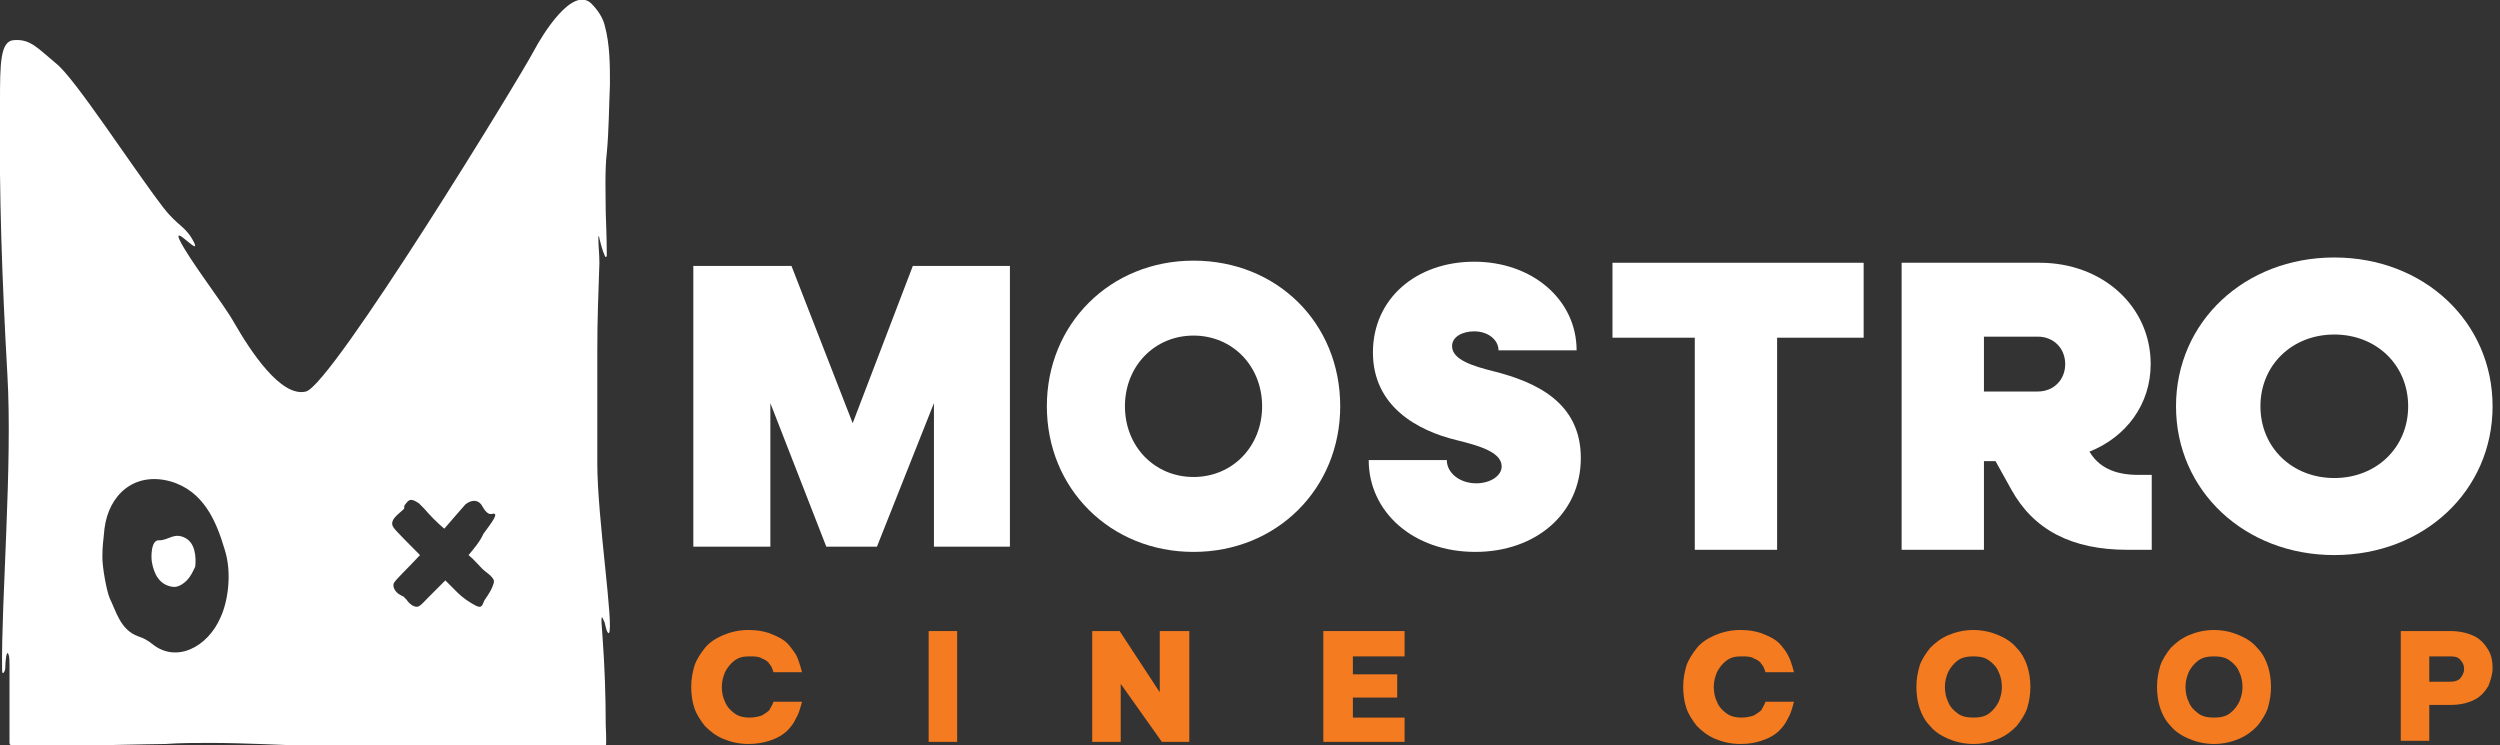
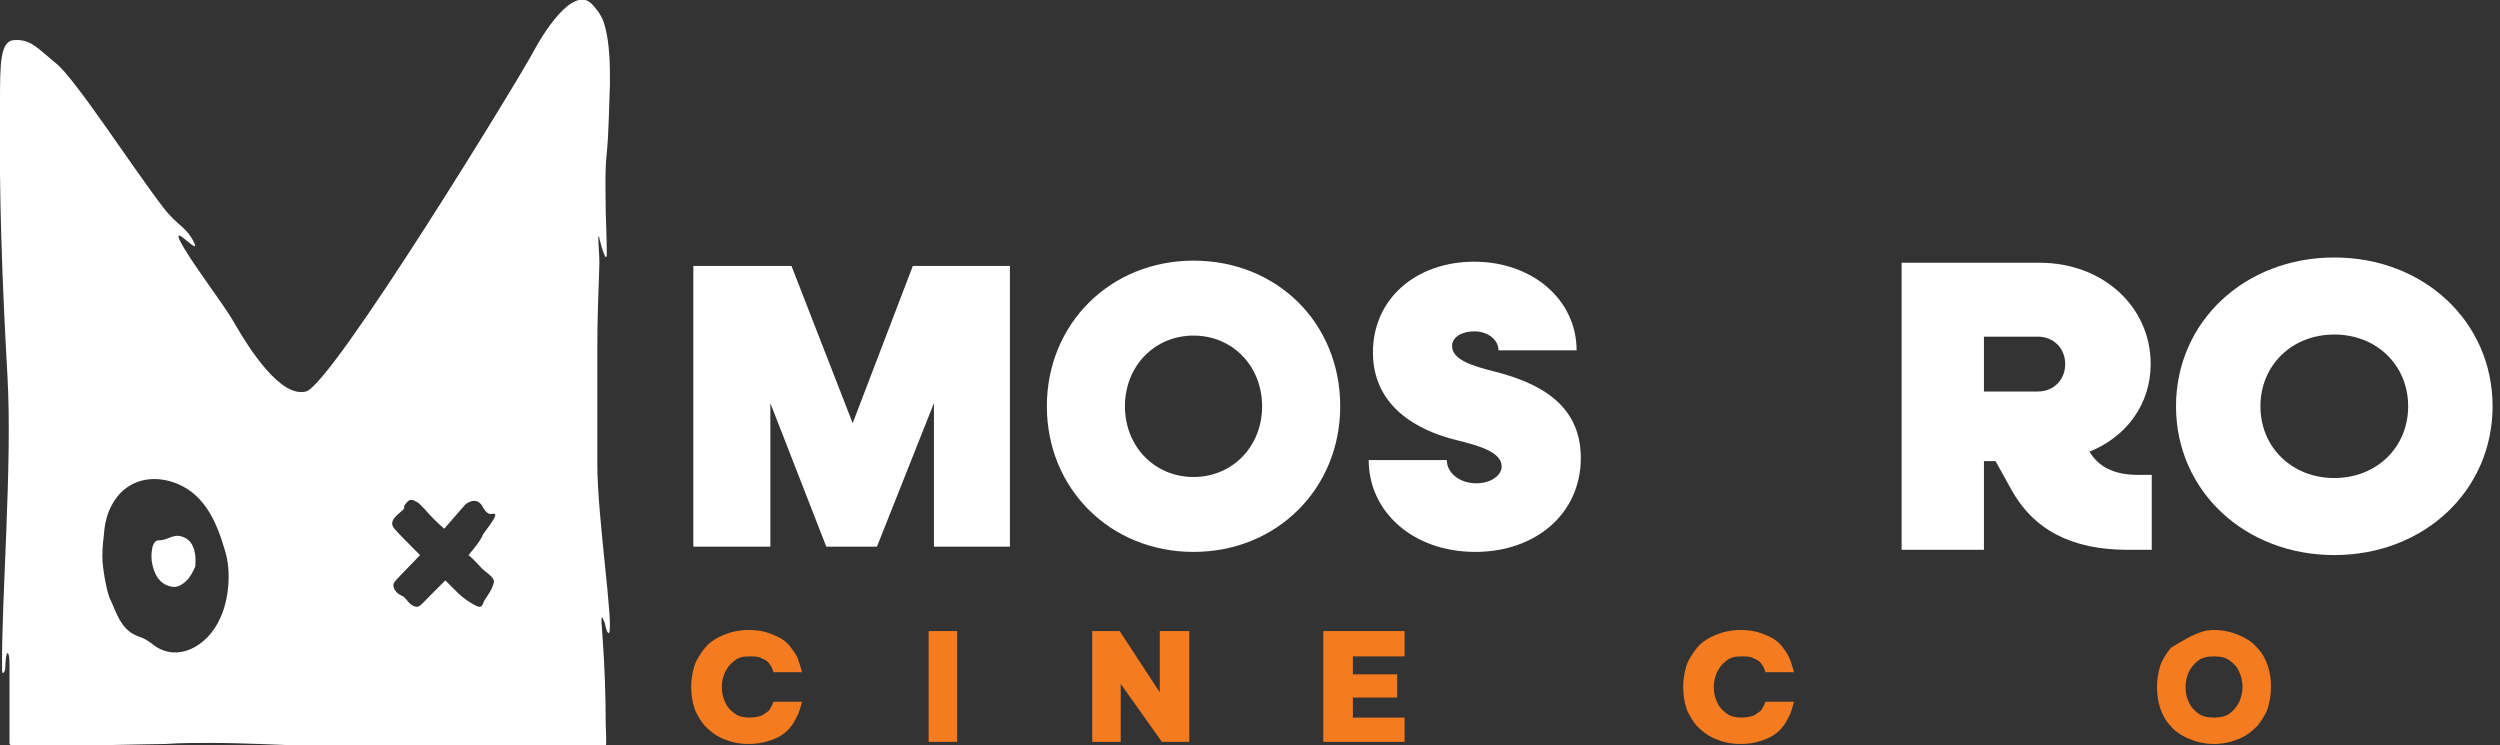
<svg xmlns="http://www.w3.org/2000/svg" width="151" height="45" viewBox="0 0 151 45" fill="none">
  <rect x="0" y="0" width="151" height="45" fill="#333333" stroke="none" />
  <g clip-path="url(#clip0_652_7015)">
    <path d="M28.3 33.527C28.619 33.782 28.874 34.1 29.129 34.355C29.32 34.547 29.575 34.674 29.766 34.929C29.766 34.993 29.83 34.993 29.83 35.056C29.83 35.12 29.83 35.12 29.83 35.184C29.703 35.63 29.511 35.885 29.256 36.267C29.129 36.522 29.129 36.777 28.747 36.586C28.364 36.395 27.918 36.076 27.663 35.821C27.408 35.566 27.153 35.311 26.898 35.056C26.579 35.375 26.452 35.503 25.942 36.013C25.559 36.395 25.368 36.65 25.177 36.65C24.922 36.65 24.667 36.395 24.54 36.204C24.476 36.14 24.412 36.076 24.348 36.013C24.285 36.013 24.221 35.949 24.093 35.885C23.902 35.758 23.711 35.503 23.775 35.248C23.838 35.056 24.667 34.291 25.368 33.527C24.667 32.825 23.902 32.061 23.775 31.869C23.456 31.423 24.093 31.041 24.348 30.786L24.412 30.722V30.658C24.412 30.595 24.412 30.531 24.476 30.467C24.54 30.403 24.603 30.276 24.731 30.212C24.922 30.148 25.113 30.276 25.305 30.403C25.432 30.531 25.559 30.658 25.623 30.722C25.942 31.105 26.452 31.614 26.834 31.933C27.344 31.36 27.982 30.595 28.109 30.467C28.428 30.212 28.81 30.148 29.065 30.467C29.193 30.658 29.384 31.105 29.703 31.041C30.212 30.913 29.703 31.551 29.193 32.252C29.001 32.698 28.619 33.144 28.3 33.527ZM13.322 37.287C12.557 39.072 10.645 40.092 9.178 38.881C8.924 38.69 8.732 38.562 8.35 38.435C7.266 38.052 7.011 36.905 6.629 36.14C6.438 35.694 6.183 34.291 6.183 33.654C6.183 32.889 6.246 32.698 6.31 31.933C6.565 29.893 8.095 28.491 10.262 29.065C12.302 29.639 13.067 31.487 13.576 33.208C14.023 34.61 13.768 36.331 13.322 37.287ZM36.077 27.981C36.077 25.687 36.077 23.201 36.077 21.225C36.077 19.122 36.14 17.974 36.204 15.871C36.204 15.361 36.14 14.851 36.14 14.341C36.14 14.214 36.204 14.277 36.204 14.405C36.268 14.66 36.395 15.17 36.523 15.425C36.586 15.616 36.65 15.488 36.65 15.425C36.65 14.277 36.586 13.066 36.586 12.811C36.586 11.983 36.523 10.262 36.65 9.242C36.778 7.903 36.778 6.501 36.841 5.099C36.841 3.952 36.841 2.677 36.523 1.529C36.395 1.02 36.077 0.573 35.694 0.191C34.547 -0.829 32.762 2.103 32.252 3.059C31.424 4.653 20.078 23.201 18.484 23.647C16.955 24.029 15.106 21.161 14.15 19.504C13.513 18.357 11.409 15.68 10.836 14.469C10.453 13.576 12.111 15.488 11.728 14.66C11.218 13.64 10.772 13.704 9.88 12.556C7.967 10.071 4.526 4.716 3.378 3.824C2.295 2.932 1.848 2.358 0.892 2.422C5.52999e-06 2.422 5.54305e-06 3.824 5.54305e-06 6.246C-0.064 11.728 0.127 16.954 0.446 22.627C0.765 28.045 0.064 36.331 0.127 40.474C0.127 40.857 0.319 40.538 0.319 40.347C0.319 40.028 0.382 39.199 0.51 39.518C0.574 39.646 0.574 39.964 0.574 40.156C0.574 40.474 0.574 40.857 0.574 41.239C0.574 41.94 0.574 42.641 0.574 43.406C0.574 43.725 0.574 44.107 0.574 44.426C0.574 44.554 0.574 44.745 0.574 44.872C0.574 45 0.637 45 0.765 45C0.956 45 2.358 45.063 3.059 45.063C4.271 45.063 9.37 44.936 10.007 44.936C10.899 44.872 11.792 44.872 12.684 44.872C14.787 44.872 16.955 45 19.058 45.063C21.863 45.191 24.731 45.127 27.217 45.191C28.619 45.191 31.87 45.191 33.591 45.191C35.439 45.191 36.523 45.318 36.586 45.063C36.65 44.936 36.586 43.98 36.586 43.789C36.586 42.004 36.523 40.283 36.395 38.498C36.268 36.969 36.331 37.16 36.523 37.606C36.586 37.861 36.65 38.243 36.778 38.243C37.096 37.861 36.077 31.296 36.077 27.981Z" fill="white" />
    <path d="M11.218 32.507C10.517 32.124 10.198 32.634 9.625 32.634C9.115 32.57 9.115 33.654 9.178 33.972C9.306 34.674 9.625 35.311 10.389 35.438C10.708 35.502 11.027 35.311 11.282 35.056C11.537 34.801 11.664 34.482 11.792 34.227C11.855 33.654 11.792 32.825 11.218 32.507Z" fill="white" />
    <path d="M45.191 44.936C44.618 44.936 44.108 44.808 43.662 44.617C43.215 44.426 42.897 44.171 42.578 43.852C42.323 43.533 42.068 43.151 41.941 42.769C41.813 42.386 41.749 41.94 41.749 41.494C41.749 41.047 41.813 40.665 41.941 40.219C42.068 39.837 42.323 39.454 42.578 39.135C42.833 38.817 43.215 38.562 43.662 38.37C44.108 38.179 44.618 38.052 45.191 38.052C45.701 38.052 46.084 38.115 46.466 38.243C46.785 38.37 47.104 38.498 47.359 38.689C47.614 38.88 47.741 39.072 47.932 39.327C48.123 39.581 48.187 39.773 48.251 39.964C48.315 40.155 48.378 40.346 48.442 40.601H46.721C46.657 40.41 46.594 40.219 46.466 40.091C46.403 39.964 46.211 39.837 46.02 39.773C45.829 39.645 45.574 39.645 45.255 39.645C44.873 39.645 44.618 39.709 44.363 39.9C44.108 40.091 43.917 40.346 43.789 40.601C43.662 40.92 43.598 41.175 43.598 41.494C43.598 41.812 43.662 42.131 43.789 42.386C43.917 42.705 44.108 42.896 44.363 43.087C44.618 43.278 44.937 43.342 45.255 43.342C45.574 43.342 45.829 43.278 46.02 43.215C46.211 43.087 46.339 43.023 46.466 42.896C46.53 42.769 46.657 42.577 46.721 42.386H48.442C48.378 42.641 48.315 42.832 48.251 43.023C48.187 43.215 48.06 43.406 47.932 43.661C47.805 43.852 47.614 44.107 47.359 44.298C47.104 44.489 46.849 44.617 46.466 44.744C46.084 44.872 45.638 44.936 45.191 44.936Z" fill="#F47B20" />
    <path d="M57.812 38.116H56.091V44.809H57.812V38.116Z" fill="#F47B20" />
    <path d="M65.97 44.809V38.116H67.627L70.049 41.813V38.116H71.834V44.809H70.177L67.691 41.303V44.809H65.97Z" fill="#F47B20" />
    <path d="M79.929 44.809V38.116H84.837V39.646H81.714V40.73H84.391V42.132H81.714V43.343H84.837V44.809H79.929Z" fill="#F47B20" />
    <path d="M105.106 44.936C104.533 44.936 104.023 44.808 103.577 44.617C103.131 44.426 102.812 44.171 102.493 43.852C102.238 43.533 101.983 43.151 101.856 42.769C101.728 42.386 101.665 41.94 101.665 41.494C101.665 41.047 101.728 40.665 101.856 40.219C101.983 39.837 102.238 39.454 102.493 39.135C102.748 38.817 103.131 38.562 103.577 38.37C104.023 38.179 104.533 38.052 105.106 38.052C105.616 38.052 105.999 38.115 106.381 38.243C106.7 38.37 107.019 38.498 107.274 38.689C107.529 38.88 107.656 39.072 107.847 39.327C107.975 39.518 108.102 39.773 108.166 39.964C108.23 40.155 108.293 40.346 108.357 40.601H106.636C106.572 40.41 106.509 40.219 106.381 40.091C106.318 39.964 106.126 39.837 105.935 39.773C105.744 39.645 105.489 39.645 105.17 39.645C104.788 39.645 104.533 39.709 104.278 39.9C104.023 40.091 103.832 40.346 103.704 40.601C103.577 40.92 103.513 41.175 103.513 41.494C103.513 41.812 103.577 42.131 103.704 42.386C103.832 42.705 104.023 42.896 104.278 43.087C104.533 43.278 104.852 43.342 105.17 43.342C105.489 43.342 105.744 43.278 105.935 43.215C106.126 43.087 106.254 43.023 106.381 42.896C106.445 42.769 106.572 42.577 106.636 42.386H108.357C108.293 42.641 108.23 42.832 108.166 43.023C108.102 43.215 107.975 43.406 107.847 43.661C107.72 43.852 107.529 44.107 107.274 44.298C107.019 44.489 106.764 44.617 106.381 44.744C105.999 44.872 105.616 44.936 105.106 44.936Z" fill="#F47B20" />
-     <path d="M119.193 43.342C119.575 43.342 119.894 43.278 120.149 43.087C120.404 42.896 120.595 42.641 120.723 42.386C120.85 42.067 120.914 41.812 120.914 41.494C120.914 41.175 120.85 40.856 120.723 40.601C120.595 40.283 120.404 40.091 120.149 39.9C119.894 39.709 119.575 39.645 119.193 39.645C118.81 39.645 118.492 39.709 118.237 39.9C117.982 40.091 117.791 40.346 117.663 40.601C117.536 40.92 117.472 41.175 117.472 41.494C117.472 41.812 117.536 42.131 117.663 42.386C117.791 42.705 117.982 42.896 118.237 43.087C118.492 43.278 118.81 43.342 119.193 43.342ZM119.193 44.936C118.619 44.936 118.109 44.808 117.663 44.617C117.217 44.426 116.835 44.171 116.58 43.852C116.261 43.533 116.07 43.151 115.942 42.769C115.815 42.386 115.751 41.94 115.751 41.494C115.751 41.047 115.815 40.665 115.942 40.219C116.07 39.837 116.325 39.454 116.58 39.135C116.898 38.817 117.217 38.562 117.663 38.37C118.109 38.179 118.619 38.052 119.193 38.052C119.767 38.052 120.276 38.179 120.723 38.37C121.169 38.562 121.551 38.817 121.806 39.135C122.125 39.454 122.316 39.837 122.444 40.219C122.571 40.601 122.635 41.047 122.635 41.494C122.635 41.94 122.571 42.322 122.444 42.769C122.316 43.151 122.061 43.533 121.806 43.852C121.488 44.171 121.169 44.426 120.723 44.617C120.276 44.808 119.767 44.936 119.193 44.936Z" fill="#F47B20" />
-     <path d="M133.726 43.342C134.108 43.342 134.427 43.278 134.682 43.087C134.937 42.896 135.128 42.641 135.255 42.386C135.383 42.067 135.447 41.812 135.447 41.494C135.447 41.175 135.383 40.856 135.255 40.601C135.128 40.283 134.937 40.091 134.682 39.9C134.427 39.709 134.108 39.645 133.726 39.645C133.343 39.645 133.024 39.709 132.77 39.9C132.515 40.091 132.323 40.346 132.196 40.601C132.068 40.92 132.005 41.175 132.005 41.494C132.005 41.812 132.068 42.131 132.196 42.386C132.323 42.705 132.515 42.896 132.77 43.087C133.024 43.278 133.343 43.342 133.726 43.342ZM133.726 44.936C133.152 44.936 132.642 44.808 132.196 44.617C131.75 44.426 131.367 44.171 131.112 43.852C130.794 43.533 130.602 43.151 130.475 42.769C130.347 42.386 130.284 41.94 130.284 41.494C130.284 41.047 130.347 40.665 130.475 40.219C130.602 39.837 130.857 39.454 131.112 39.135C131.431 38.817 131.75 38.562 132.196 38.37C132.642 38.179 133.152 38.052 133.726 38.052C134.299 38.052 134.809 38.179 135.255 38.37C135.702 38.562 136.084 38.817 136.339 39.135C136.658 39.454 136.849 39.837 136.976 40.219C137.104 40.601 137.168 41.047 137.168 41.494C137.168 41.94 137.104 42.322 136.976 42.769C136.849 43.151 136.594 43.533 136.339 43.852C136.02 44.171 135.702 44.426 135.255 44.617C134.809 44.808 134.299 44.936 133.726 44.936Z" fill="#F47B20" />
-     <path d="M148.003 39.645H146.728V41.175H148.003C148.258 41.175 148.513 41.111 148.64 40.92C148.768 40.728 148.832 40.601 148.832 40.41C148.832 40.219 148.768 40.027 148.64 39.9C148.513 39.709 148.322 39.645 148.003 39.645ZM145.007 44.808V38.115H148.003C148.577 38.115 149.087 38.243 149.469 38.434C149.852 38.625 150.106 38.944 150.298 39.263C150.489 39.581 150.553 39.964 150.553 40.346C150.553 40.728 150.425 41.111 150.298 41.43C150.106 41.748 149.852 42.067 149.469 42.258C149.087 42.45 148.64 42.577 148.003 42.577H146.728V44.744H145.007V44.808Z" fill="#F47B20" />
+     <path d="M133.726 43.342C134.108 43.342 134.427 43.278 134.682 43.087C134.937 42.896 135.128 42.641 135.255 42.386C135.383 42.067 135.447 41.812 135.447 41.494C135.447 41.175 135.383 40.856 135.255 40.601C135.128 40.283 134.937 40.091 134.682 39.9C134.427 39.709 134.108 39.645 133.726 39.645C133.343 39.645 133.024 39.709 132.77 39.9C132.515 40.091 132.323 40.346 132.196 40.601C132.068 40.92 132.005 41.175 132.005 41.494C132.005 41.812 132.068 42.131 132.196 42.386C132.323 42.705 132.515 42.896 132.77 43.087C133.024 43.278 133.343 43.342 133.726 43.342ZM133.726 44.936C133.152 44.936 132.642 44.808 132.196 44.617C131.75 44.426 131.367 44.171 131.112 43.852C130.794 43.533 130.602 43.151 130.475 42.769C130.347 42.386 130.284 41.94 130.284 41.494C130.284 41.047 130.347 40.665 130.475 40.219C130.602 39.837 130.857 39.454 131.112 39.135C132.642 38.179 133.152 38.052 133.726 38.052C134.299 38.052 134.809 38.179 135.255 38.37C135.702 38.562 136.084 38.817 136.339 39.135C136.658 39.454 136.849 39.837 136.976 40.219C137.104 40.601 137.168 41.047 137.168 41.494C137.168 41.94 137.104 42.322 136.976 42.769C136.849 43.151 136.594 43.533 136.339 43.852C136.02 44.171 135.702 44.426 135.255 44.617C134.809 44.808 134.299 44.936 133.726 44.936Z" fill="#F47B20" />
    <path d="M60.999 16.062V33.017H56.41V24.349L52.968 33.017H49.908L46.53 24.349V33.017H41.877V16.062H47.805L51.502 25.56L55.135 16.062H60.999Z" fill="white" />
    <path d="M76.232 24.539C76.232 22.117 74.448 20.269 72.089 20.269C69.731 20.269 67.946 22.117 67.946 24.539C67.946 26.961 69.731 28.81 72.089 28.81C74.448 28.81 76.232 26.961 76.232 24.539ZM63.23 24.539C63.23 19.567 67.054 15.743 72.089 15.743C77.125 15.743 80.949 19.504 80.949 24.539C80.949 29.511 77.125 33.335 72.089 33.335C67.054 33.335 63.23 29.511 63.23 24.539Z" fill="white" />
    <path d="M82.67 27.79H87.387C87.387 28.555 88.151 29.192 89.171 29.192C90 29.192 90.701 28.746 90.701 28.172C90.701 27.28 89.235 26.897 87.96 26.579C85.602 26.005 82.925 24.539 82.925 21.288C82.925 18.038 85.538 15.807 89.044 15.807C92.549 15.807 95.227 18.101 95.227 21.161H90.51C90.51 20.523 89.873 20.013 89.044 20.013C88.343 20.013 87.705 20.332 87.705 20.906C87.705 21.734 88.98 22.117 90.255 22.436C92.741 23.073 95.481 24.284 95.481 27.662C95.481 31.04 92.741 33.335 89.108 33.335C85.347 33.335 82.67 30.913 82.67 27.79Z" fill="white" />
-     <path d="M112.564 20.397H107.337V33.208H102.365V20.397H97.394V15.871H112.564V20.397Z" fill="white" />
    <path d="M119.83 23.647H123.081C124.037 23.647 124.738 22.946 124.738 21.99C124.738 21.034 124.037 20.333 123.081 20.333H119.83V23.647ZM129.965 28.683V33.208H128.499C125.12 33.208 122.826 31.997 121.487 29.575L120.531 27.854H119.83V33.208H114.858V15.871H123.208C126.969 15.871 129.901 18.484 129.901 21.99C129.901 24.412 128.435 26.388 126.204 27.28L126.331 27.472C126.905 28.3 127.861 28.683 129.136 28.683H129.965Z" fill="white" />
    <path d="M145.453 24.539C145.453 22.053 143.541 20.205 140.992 20.205C138.442 20.205 136.53 22.053 136.53 24.539C136.53 27.025 138.442 28.873 140.992 28.873C143.541 28.873 145.453 27.025 145.453 24.539ZM131.431 24.539C131.431 19.44 135.574 15.552 140.992 15.552C146.409 15.552 150.552 19.44 150.552 24.539C150.552 29.638 146.409 33.526 140.992 33.526C135.574 33.526 131.431 29.638 131.431 24.539Z" fill="white" />
  </g>
  <defs>
    <clipPath id="clip0_652_7015">
      <rect width="150.616" height="45" fill="white" />
    </clipPath>
  </defs>
</svg>